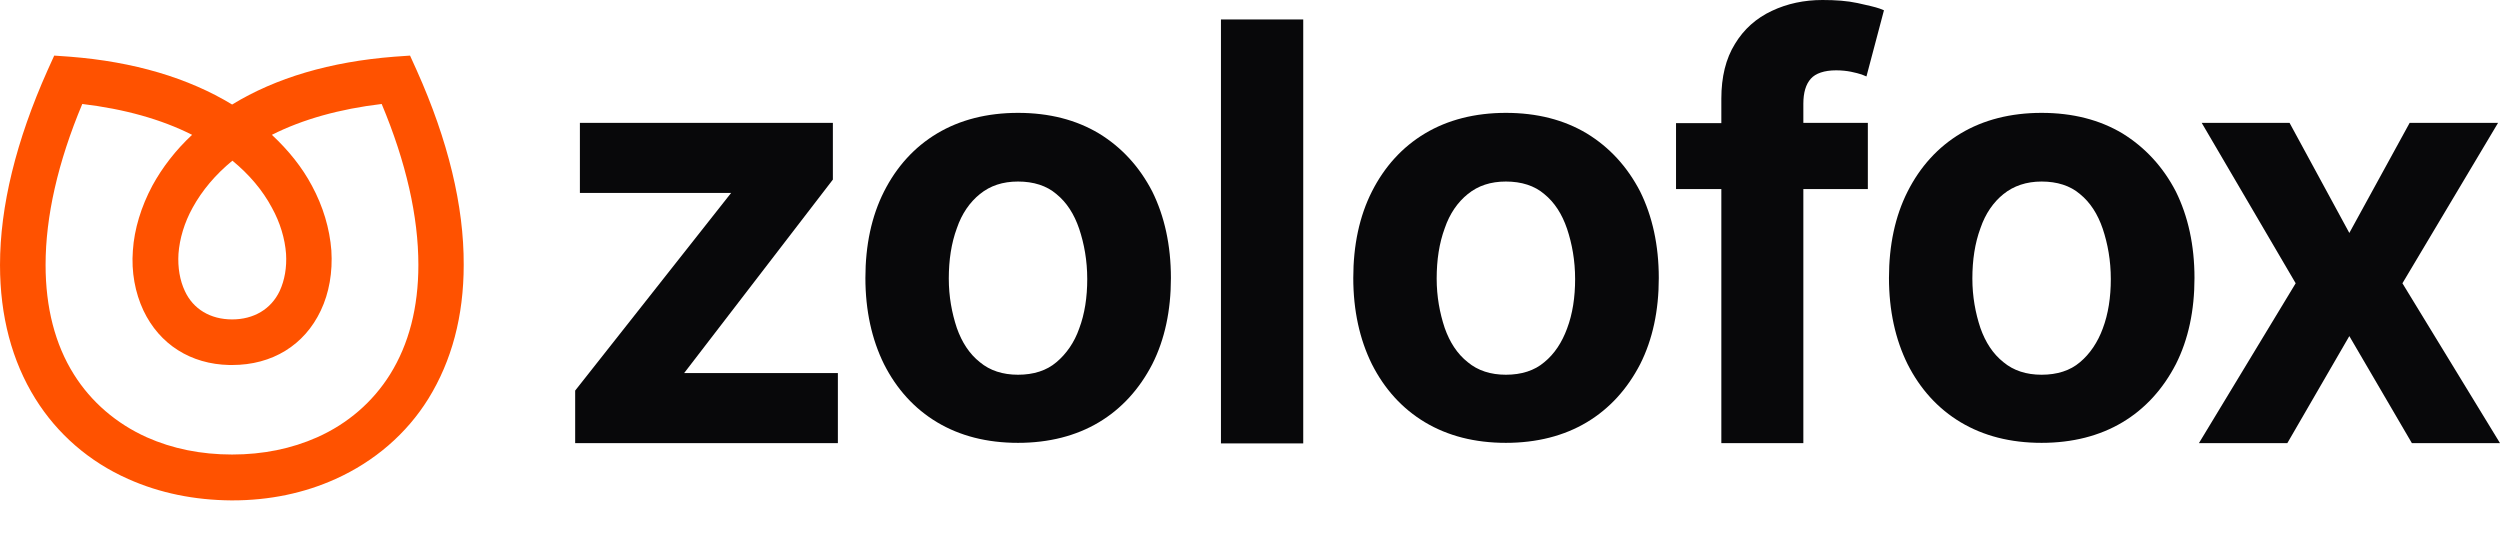
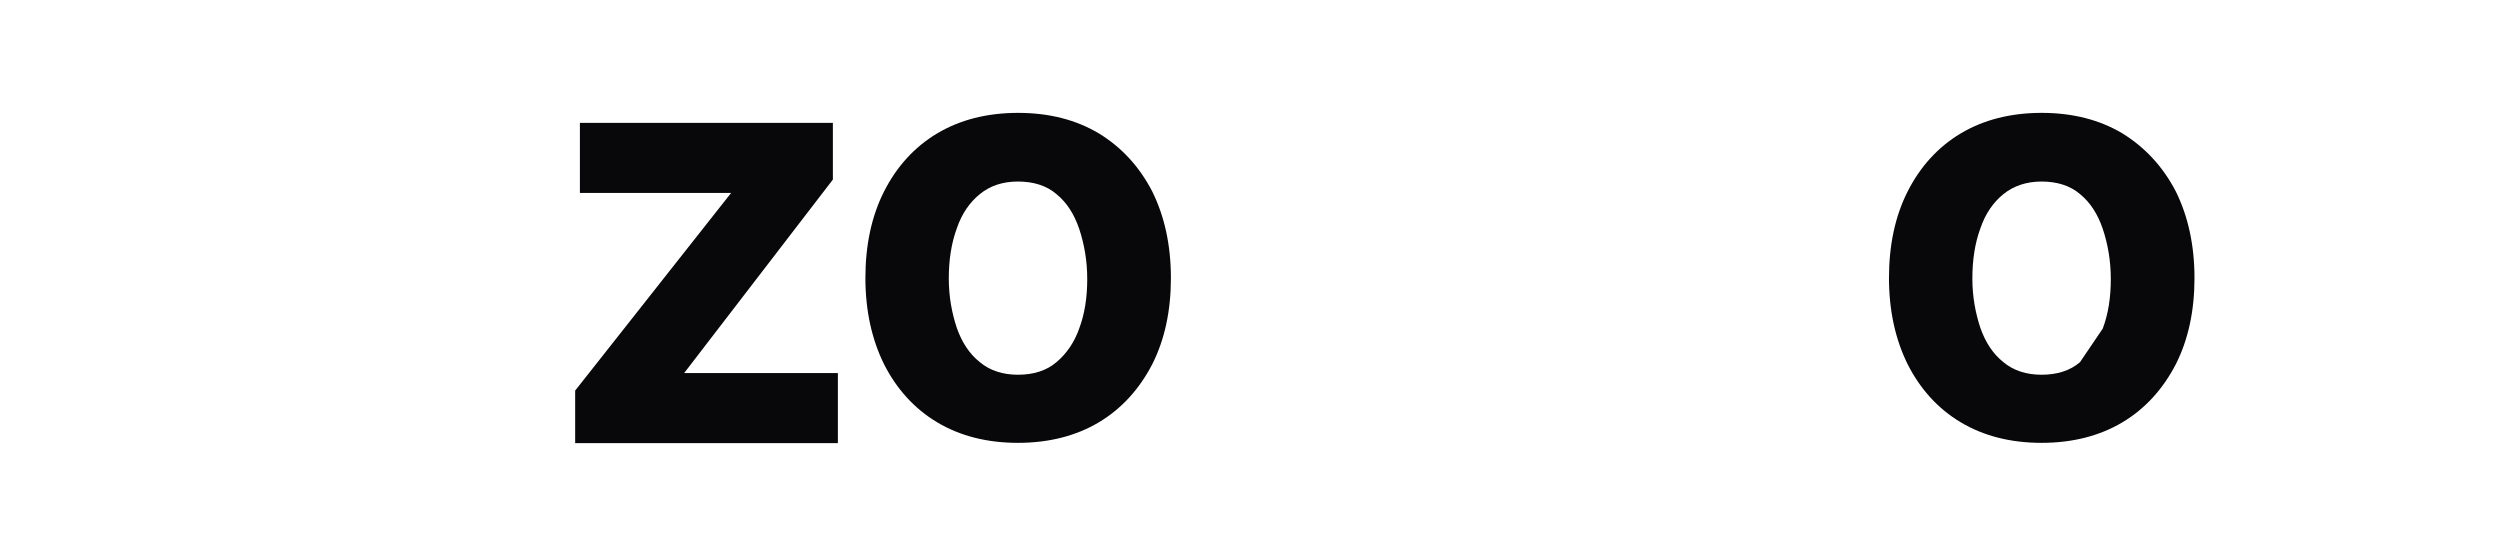
<svg xmlns="http://www.w3.org/2000/svg" version="1.1" id="Layer_1" x="0px" y="0px" viewBox="-124.4 563 899.3 200" style="enable-background:new -124.4 563 899.3 200;" xml:space="preserve">
  <style type="text/css">
	.st0{fill:#08080A;}
	.st1{fill:#FF5200;}
</style>
  <g id="XMLID_214_">
    <g id="XMLID_193_">
      <polygon id="XMLID_200_" class="st0" points="175.2,627.6 175.2,607.2 84.2,607.2 84.2,632.4 138.6,632.4 82.5,703.5 82.5,722.4     177,722.4 177,697.2 121.7,697.2   " />
      <path id="XMLID_199_" class="st0" d="M270.9,611c-8.2-4.9-17.9-7.4-29.1-7.4c-11.1,0-20.9,2.5-29.1,7.4    c-8.2,4.9-14.6,12-19.1,20.9c-4.5,8.9-6.7,19.3-6.7,31.1c0,11.7,2.3,22.1,6.7,31c4.5,8.9,10.9,16,19.1,20.9    c8.2,4.9,17.9,7.4,29.1,7.4c11.1,0,20.9-2.5,29.1-7.4c8.2-4.9,14.6-12,19.2-20.9c4.5-8.9,6.7-19.3,6.7-31    c0-11.8-2.3-22.2-6.7-31.1C285.5,623,279.1,616,270.9,611z M255.6,693.3c-3.5,3-8.2,4.5-13.8,4.5c-5.5,0-10.1-1.5-13.7-4.5    c-3.8-3-6.5-7.2-8.3-12.3c-1.8-5.4-2.9-11.3-2.9-17.8c0-6.6,0.9-12.7,2.9-18.1c1.8-5.3,4.7-9.4,8.3-12.3c3.7-3,8.2-4.5,13.7-4.5    c5.6,0,10.3,1.5,13.8,4.5c3.7,3,6.4,7.2,8.2,12.5c1.8,5.4,2.9,11.4,2.9,18.1c0,6.5-0.9,12.5-2.9,17.8    C262.1,686.1,259.2,690.3,255.6,693.3z" />
-       <rect id="XMLID_198_" x="314.8" y="570" class="st0" width="29.6" height="152.5" />
-       <path id="XMLID_196_" class="st0" d="M543.8,564.1c-3.7-0.8-7.9-1.1-12.6-1.1c-6.6,0-12.7,1.3-18.2,3.9    c-5.6,2.6-10.1,6.6-13.3,11.9c-3.3,5.3-4.9,11.9-4.9,19.7v8.8h-16.3V631h16.3v91.4h29.5V631h23.2v-23.8h-23.2v-6.9    c0-4,0.9-7,2.7-9c1.7-1.9,4.8-3,9.1-3c1.9,0,3.8,0.2,5.3,0.5c1.6,0.3,2.9,0.7,3.9,1l1.7,0.7l6.3-23.8l-1.5-0.6    C550.1,565.5,547.4,564.9,543.8,564.1z" />
-       <polygon id="XMLID_195_" class="st0" points="774.2,607.2 742.4,607.2 720.7,646.8 699.2,607.2 667.6,607.2 701.4,664.9     666.6,722.4 698.4,722.4 720.7,683.9 743.2,722.4 774.9,722.4 739.8,664.9   " />
-       <path id="XMLID_194_" class="st0" d="M639.1,611c-8.2-4.9-17.9-7.4-29.1-7.4c-11.1,0-20.9,2.5-29.1,7.4s-14.6,12-19.1,20.9    c-4.5,8.9-6.7,19.3-6.7,31.1c0,11.7,2.3,22.1,6.7,31c4.5,8.9,10.9,16,19.1,20.9c8.2,4.9,17.9,7.4,29.1,7.4    c11.1,0,20.9-2.5,29.1-7.4c8.2-4.9,14.6-12,19.2-20.9c4.5-8.9,6.7-19.3,6.7-31c0-11.8-2.3-22.2-6.7-31.1    C653.7,623,647.2,616,639.1,611z M623.8,693.3c-3.5,3-8.2,4.5-13.8,4.5c-5.5,0-10.1-1.5-13.7-4.5c-3.8-3-6.5-7.2-8.3-12.3    c-1.8-5.4-2.9-11.3-2.9-17.8c0-6.6,0.9-12.7,2.9-18.1c1.8-5.3,4.7-9.4,8.3-12.3s8.2-4.5,13.7-4.5c5.6,0,10.3,1.5,13.8,4.5    c3.7,3,6.4,7.2,8.2,12.5c1.8,5.4,2.9,11.4,2.9,18.1c0,6.5-0.9,12.5-2.9,17.8C630.2,686.1,627.4,690.3,623.8,693.3z" />
-       <path id="XMLID_197_" class="st0" d="M446.4,611c-8.2-4.9-17.9-7.4-29.1-7.4c-11.1,0-20.9,2.5-29.1,7.4    c-8.2,4.9-14.6,12-19.1,20.9c-4.5,8.9-6.7,19.3-6.7,31.1c0,11.7,2.3,22.1,6.7,31c4.5,8.9,10.9,16,19.1,20.9    c8.2,4.9,17.9,7.4,29.1,7.4c11.1,0,20.9-2.5,29.1-7.4c8.2-4.9,14.6-12,19.2-20.9c4.5-8.9,6.7-19.3,6.7-31    c0-11.8-2.3-22.2-6.7-31.1C461,623,454.6,616,446.4,611z M431.1,693.3c-3.5,3-8.2,4.5-13.8,4.5c-5.5,0-10.1-1.5-13.7-4.5    c-3.8-3-6.5-7.2-8.3-12.3c-1.8-5.4-2.9-11.3-2.9-17.8c0-6.6,0.9-12.7,2.9-18.1c1.8-5.3,4.7-9.4,8.3-12.3c3.7-3,8.2-4.5,13.7-4.5    c5.6,0,10.3,1.5,13.8,4.5c3.7,3,6.4,7.2,8.2,12.5c1.8,5.4,2.9,11.4,2.9,18.1c0,6.5-0.9,12.5-2.9,17.8    C437.5,686.1,434.8,690.3,431.1,693.3z" />
+       <path id="XMLID_194_" class="st0" d="M639.1,611c-8.2-4.9-17.9-7.4-29.1-7.4c-11.1,0-20.9,2.5-29.1,7.4s-14.6,12-19.1,20.9    c-4.5,8.9-6.7,19.3-6.7,31.1c0,11.7,2.3,22.1,6.7,31c4.5,8.9,10.9,16,19.1,20.9c8.2,4.9,17.9,7.4,29.1,7.4    c11.1,0,20.9-2.5,29.1-7.4c8.2-4.9,14.6-12,19.2-20.9c4.5-8.9,6.7-19.3,6.7-31c0-11.8-2.3-22.2-6.7-31.1    C653.7,623,647.2,616,639.1,611z M623.8,693.3c-3.5,3-8.2,4.5-13.8,4.5c-5.5,0-10.1-1.5-13.7-4.5c-3.8-3-6.5-7.2-8.3-12.3    c-1.8-5.4-2.9-11.3-2.9-17.8c0-6.6,0.9-12.7,2.9-18.1c1.8-5.3,4.7-9.4,8.3-12.3s8.2-4.5,13.7-4.5c5.6,0,10.3,1.5,13.8,4.5    c3.7,3,6.4,7.2,8.2,12.5c1.8,5.4,2.9,11.4,2.9,18.1c0,6.5-0.9,12.5-2.9,17.8z" />
    </g>
    <g id="XMLID_87_">
-       <path id="XMLID_89_" class="st1" d="M25.5,588.3l-2.4-5.3l-5.7,0.4c-23,1.8-42.6,7.6-58.3,17.2c-15.8-9.6-35.4-15.4-58.3-17.2    l-5.7-0.4l-2.4,5.3c-11.3,25.3-17.1,48.9-17.1,70c0,18.4,4.3,34.6,12.7,48.1c7.9,12.7,19.4,22.7,33.4,28.9    c11.4,5.1,23.9,7.6,37.1,7.7h0.4c13.3,0,25.8-2.6,37.1-7.7c14-6.3,25.6-16.3,33.4-28.9c8.4-13.6,12.7-29.7,12.7-48.1    C42.5,637.1,36.8,613.5,25.5,588.3z M-23.8,667.7c-3.1,6.5-9.3,10.2-17.1,10.2h0c-7.8,0-14-3.7-17-10.2c-1.8-3.8-2.6-8.5-2.3-13.4    c0.4-5.4,2.1-11.2,5.1-16.6c3.4-6.2,8.2-11.9,14.3-16.9c6.1,5,10.9,10.7,14.2,16.9c3,5.4,4.7,11.2,5.1,16.6    C-21.2,659.2-22,663.8-23.8,667.7z M-69.6,629.8c-4,7.5-6.5,15.6-7,23.3c-0.6,7.7,0.8,15.2,3.8,21.6c5.8,12.2,17,19.3,30.9,19.6    l1,0c14.4,0,26-7.1,31.9-19.6c3-6.3,4.3-13.8,3.8-21.6c-0.6-7.9-3-15.9-7-23.3c-3.5-6.6-8.4-12.7-14.4-18.3    c11.1-5.6,24.4-9.3,39.5-11.1c8.8,21,13.2,40.5,13.2,57.9c0,15.3-3.4,28.5-10.2,39.4c-6.2,9.9-15.2,17.7-26.2,22.6    c-9.2,4.1-19.5,6.2-30.6,6.2c-11.2,0-21.5-2.1-30.7-6.2c-10.9-4.9-20-12.7-26.2-22.6c-6.8-10.8-10.2-24.1-10.2-39.4    c0-17.4,4.4-36.9,13.2-57.9c15.1,1.8,28.4,5.5,39.5,11.1C-61.2,617-66,623.2-69.6,629.8z" />
-     </g>
+       </g>
  </g>
</svg>